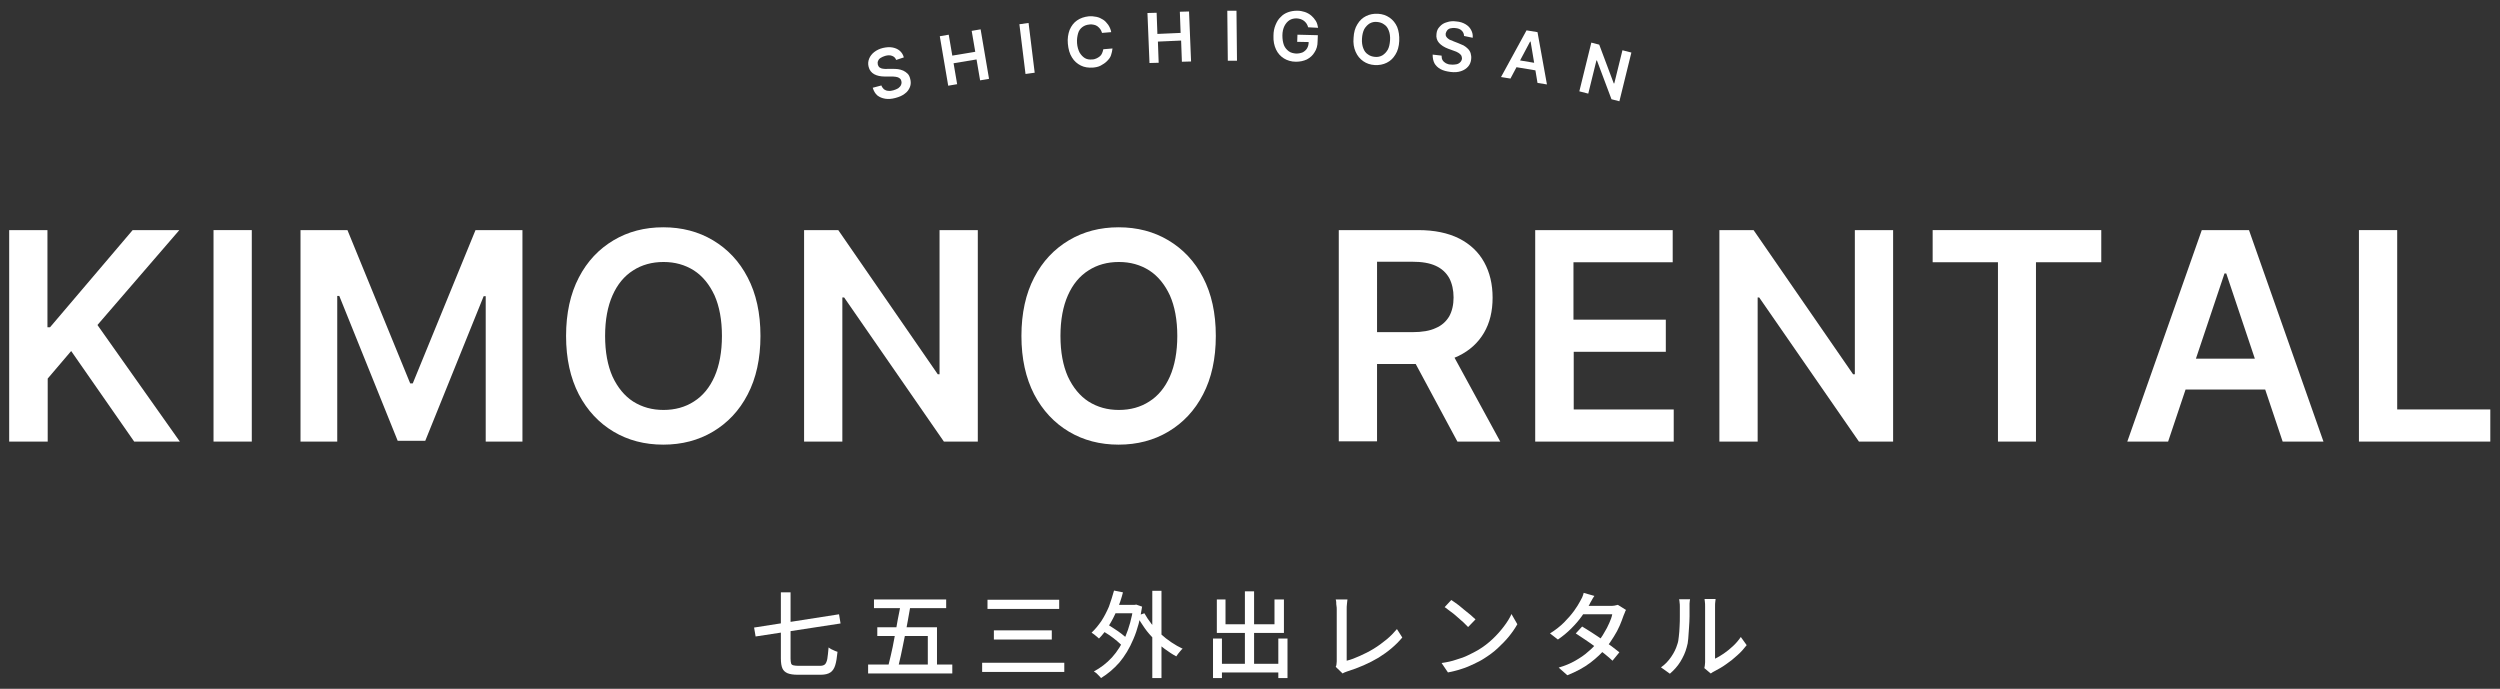
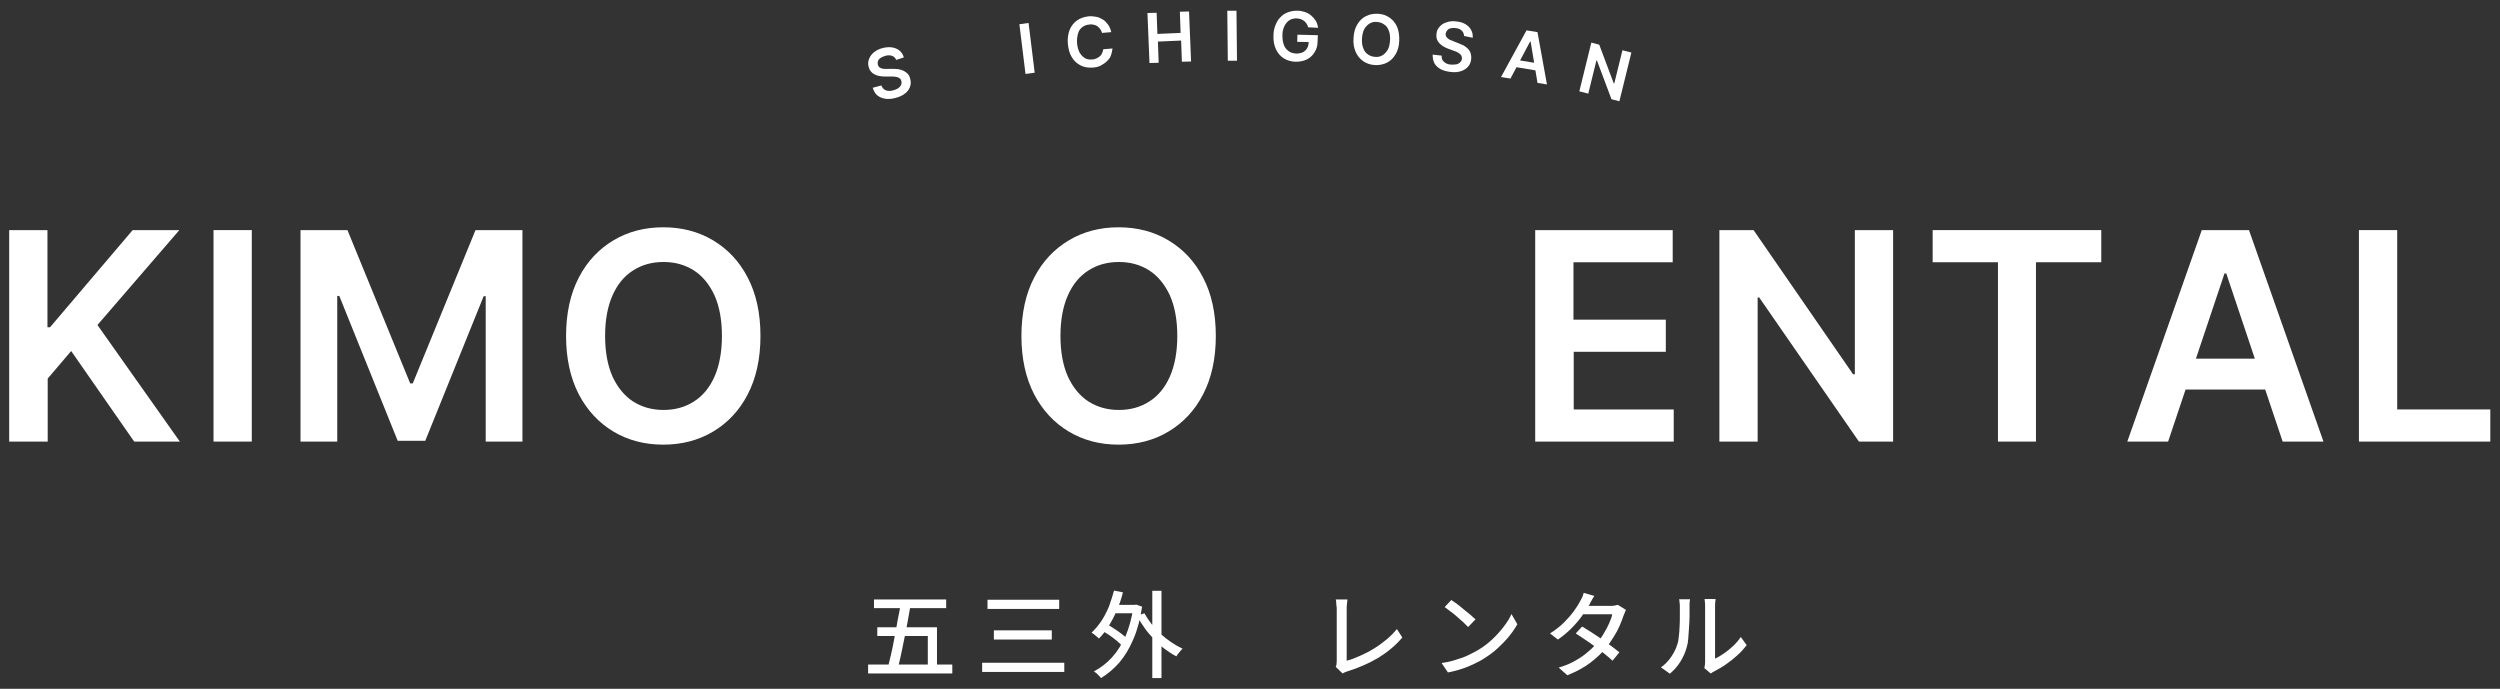
<svg xmlns="http://www.w3.org/2000/svg" version="1.1" id="レイヤー_2_00000068660718899171866880000003543815171097391025_" x="0px" y="0px" viewBox="0 0 980 270" style="enable-background:new 0 0 980 270;" xml:space="preserve">
  <rect x="0" y="0" width="980" height="270" fill="#333333" stroke="none" />
  <style type="text/css">
	.st0{fill:#FFFFFF;}
</style>
  <g>
    <g>
      <path class="st0" d="M351.3,23.5c-0.3-0.8-0.8-1.3-1.6-1.6c-0.8-0.3-1.6-0.3-2.7,0c-0.7,0.2-1.3,0.5-1.8,0.8s-0.8,0.7-1,1.2    c-0.2,0.4-0.2,0.9-0.1,1.4c0.1,0.4,0.3,0.7,0.5,1c0.3,0.2,0.6,0.4,0.9,0.5c0.4,0.1,0.8,0.2,1.2,0.2s0.8,0.1,1.2,0h1.9    c0.8,0,1.5,0,2.2,0.1s1.4,0.3,2.1,0.6c0.6,0.3,1.2,0.7,1.7,1.2s0.8,1.2,1,2c0.3,1.1,0.3,2.2-0.1,3.2s-1,1.9-2,2.6    c-1,0.8-2.2,1.3-3.7,1.7s-2.8,0.5-4,0.3s-2.2-0.6-3.1-1.3c-0.8-0.7-1.4-1.7-1.8-3l3.4-0.9c0.2,0.6,0.6,1.1,1,1.5    c0.5,0.3,1,0.6,1.7,0.6c0.6,0.1,1.3,0,2-0.2s1.4-0.5,1.9-0.8c0.5-0.4,0.9-0.8,1.1-1.3s0.3-1,0.1-1.6c-0.1-0.5-0.4-0.9-0.8-1.1    c-0.4-0.3-0.8-0.4-1.4-0.5s-1.2-0.1-1.9-0.1h-2.3c-1.7,0-3.1-0.3-4.2-0.9s-1.9-1.6-2.2-2.9c-0.3-1.1-0.2-2.2,0.2-3.2    s1.1-1.9,2-2.6s2.1-1.3,3.4-1.6c1.3-0.3,2.6-0.4,3.7-0.2s2.1,0.6,2.9,1.3c0.8,0.7,1.3,1.5,1.6,2.6L351.3,23.5z" />
-       <path class="st0" d="M371.7,33.6l-3.3-19.4l3.5-0.6l1.4,8.2l9-1.5l-1.4-8.2l3.5-0.6l3.3,19.4l-3.5,0.6l-1.4-8.2l-9,1.5l1.4,8.2    L371.7,33.6z" />
      <path class="st0" d="M403.2,9l2.4,19.5L402,29l-2.4-19.5L403.2,9z" />
      <path class="st0" d="M435.6,12.6l-3.6,0.3c-0.2-0.6-0.4-1.1-0.7-1.5c-0.3-0.4-0.7-0.8-1.1-1.1s-0.9-0.5-1.4-0.6s-1.1-0.2-1.7-0.1    c-1.1,0.1-2,0.4-2.8,1s-1.4,1.4-1.7,2.5s-0.5,2.3-0.4,3.8s0.5,2.7,1,3.7c0.6,1,1.3,1.7,2.1,2.2c0.9,0.5,1.8,0.6,2.9,0.5    c0.6,0,1.1-0.2,1.6-0.4c0.5-0.2,0.9-0.5,1.3-0.8s0.7-0.7,0.9-1.2c0.2-0.5,0.4-1,0.5-1.6l3.6-0.3c-0.1,0.9-0.3,1.8-0.6,2.7    s-0.9,1.6-1.6,2.3s-1.5,1.2-2.4,1.7s-2,0.7-3.1,0.8c-1.7,0.1-3.3-0.1-4.7-0.8c-1.4-0.7-2.6-1.7-3.5-3.2c-0.9-1.4-1.4-3.2-1.6-5.3    s0.1-3.9,0.7-5.5c0.7-1.6,1.6-2.8,2.9-3.7s2.8-1.4,4.5-1.6c1.1-0.1,2.1,0,3.1,0.2s1.8,0.6,2.6,1.1c0.8,0.5,1.4,1.2,2,2    C435,10.6,435.4,11.5,435.6,12.6z" />
      <path class="st0" d="M450.6,24.7l-0.8-19.6l3.6-0.1l0.3,8.3l9.1-0.4l-0.3-8.3l3.6-0.1l0.8,19.6l-3.6,0.1l-0.3-8.3l-9.1,0.4    l0.3,8.3L450.6,24.7z" />
      <path class="st0" d="M484.7,4.2l0.2,19.6h-3.6l-0.2-19.6L484.7,4.2z" />
      <path class="st0" d="M512.8,10.7c-0.1-0.5-0.4-1-0.6-1.4c-0.3-0.4-0.6-0.8-1-1.1s-0.8-0.5-1.3-0.7s-1-0.2-1.6-0.3    c-1.1,0-2,0.2-2.8,0.7s-1.5,1.3-2,2.3s-0.8,2.3-0.8,3.7c0,1.5,0.2,2.7,0.6,3.8c0.4,1,1.1,1.8,1.9,2.4s1.8,0.8,2.9,0.9    c1,0,1.9-0.2,2.6-0.5c0.7-0.4,1.3-0.9,1.7-1.6c0.4-0.7,0.6-1.5,0.6-2.5l0.8,0.1l-5.3-0.1l0.1-2.8l8,0.2l-0.1,2.4    c0,1.7-0.4,3.1-1.2,4.3c-0.7,1.2-1.7,2.1-3,2.8c-1.3,0.6-2.7,0.9-4.3,0.9c-1.8,0-3.4-0.5-4.7-1.3s-2.4-2-3.1-3.5s-1.1-3.3-1-5.4    c0-1.6,0.3-3,0.8-4.2s1.1-2.3,2-3.1c0.8-0.9,1.8-1.5,2.9-1.9s2.3-0.6,3.6-0.6c1.1,0,2.1,0.2,3,0.5s1.8,0.8,2.5,1.4    s1.3,1.3,1.8,2.1s0.7,1.7,0.9,2.7L512.8,10.7z" />
      <path class="st0" d="M548.5,16.1c-0.1,2.1-0.6,3.9-1.5,5.3c-0.9,1.5-2,2.5-3.4,3.2s-3,1-4.7,0.9s-3.2-0.6-4.5-1.5s-2.3-2.1-3-3.7    s-1-3.4-0.8-5.5c0.1-2.1,0.6-3.9,1.5-5.3c0.9-1.5,2-2.5,3.4-3.2s3-1,4.7-0.9s3.2,0.6,4.5,1.5s2.3,2.1,3,3.7    C548.3,12.1,548.6,14,548.5,16.1z M544.9,15.8c0.1-1.5-0.1-2.8-0.5-3.8c-0.4-1.1-1-1.9-1.8-2.4c-0.8-0.6-1.7-0.9-2.8-1    s-2,0.1-2.9,0.6c-0.8,0.5-1.5,1.2-2.1,2.2c-0.5,1-0.8,2.2-0.9,3.7s0.1,2.8,0.5,3.8c0.4,1.1,1,1.9,1.8,2.4c0.8,0.6,1.7,0.9,2.8,1    s2-0.1,2.9-0.6c0.8-0.5,1.5-1.2,2.1-2.2C544.5,18.6,544.8,17.3,544.9,15.8z" />
      <path class="st0" d="M573.9,14.1c0-0.8-0.3-1.5-0.9-2.1s-1.4-0.9-2.5-1c-0.7-0.1-1.4,0-1.9,0.1s-1,0.4-1.3,0.8    c-0.3,0.4-0.5,0.8-0.6,1.3c0,0.4,0,0.8,0.2,1.1s0.4,0.6,0.7,0.8s0.6,0.5,1,0.6s0.8,0.3,1.2,0.5l1.8,0.7c0.7,0.3,1.4,0.6,2.1,0.9    c0.7,0.4,1.2,0.8,1.7,1.3s0.9,1.1,1.1,1.8c0.2,0.7,0.3,1.4,0.2,2.3c-0.1,1.1-0.5,2.1-1.2,2.9s-1.6,1.4-2.8,1.8s-2.5,0.5-4.1,0.3    c-1.5-0.2-2.8-0.5-3.9-1.1c-1.1-0.6-1.9-1.4-2.4-2.3c-0.5-1-0.7-2.1-0.7-3.4l3.5,0.4c0,0.7,0.1,1.3,0.4,1.8    c0.3,0.5,0.8,0.9,1.3,1.2c0.6,0.3,1.2,0.5,2,0.5c0.8,0.1,1.5,0,2.1-0.1s1.1-0.4,1.5-0.8s0.6-0.8,0.7-1.4c0-0.5-0.1-0.9-0.3-1.3    c-0.3-0.4-0.6-0.7-1.1-1s-1.1-0.6-1.8-0.8l-2.2-0.8c-1.6-0.6-2.8-1.4-3.6-2.3s-1.2-2.1-1-3.5c0.1-1.2,0.5-2.1,1.3-2.9    c0.7-0.8,1.6-1.4,2.8-1.7c1.1-0.4,2.4-0.5,3.7-0.3c1.4,0.1,2.6,0.5,3.6,1.1s1.7,1.3,2.2,2.3c0.5,0.9,0.7,1.9,0.6,3L573.9,14.1z" />
      <path class="st0" d="M592.1,30.8l-3.7-0.6l10-18.3l4.3,0.7l3.7,20.5l-3.7-0.6L600,16.3h-0.2L592.1,30.8z M593.5,23.3l10.2,1.7    l-0.5,2.8L593,26.1L593.5,23.3z" />
      <path class="st0" d="M639.5,20.6l-4.7,19.1l-3.1-0.8L626,23.7h-0.2l-3.2,13l-3.5-0.9l4.7-19.1l3.1,0.8l5.7,15.2h0.2l3.2-13    L639.5,20.6z" />
    </g>
    <g>
      <path class="st0" d="M3.6,173.1V90.2h15v38.1h1L52,90.2h18.3l-32.1,37.2l32.3,45.7H52.6l-24.7-35.5l-9.2,10.8v24.7L3.6,173.1    L3.6,173.1z" />
      <path class="st0" d="M98.7,90.2v82.9h-15V90.2H98.7z" />
      <path class="st0" d="M117.8,90.2h18.4l24.6,60.1h1l24.6-60.1h18.4v82.9h-14.4v-57h-0.8l-22.9,56.7h-10.8L133,116h-0.8v57.1h-14.4    C117.8,173.1,117.8,90.2,117.8,90.2z" />
      <path class="st0" d="M298.1,131.7c0,8.9-1.7,16.6-5,22.9c-3.3,6.4-7.9,11.2-13.6,14.6c-5.7,3.4-12.2,5.1-19.5,5.1    s-13.8-1.7-19.5-5.1c-5.7-3.4-10.3-8.3-13.6-14.6c-3.3-6.4-5-14-5-22.9s1.7-16.6,5-22.9c3.3-6.4,7.9-11.2,13.6-14.6    c5.7-3.4,12.2-5.1,19.5-5.1c7.3,0,13.8,1.7,19.5,5.1s10.3,8.2,13.6,14.6C296.4,115.1,298.1,122.7,298.1,131.7z M283,131.7    c0-6.3-1-11.6-2.9-15.9c-2-4.3-4.7-7.6-8.1-9.8c-3.5-2.2-7.4-3.3-11.9-3.3s-8.5,1.1-11.9,3.3c-3.5,2.2-6.2,5.5-8.1,9.8    s-2.9,9.6-2.9,15.9s1,11.6,2.9,15.9c2,4.3,4.7,7.6,8.1,9.8c3.5,2.2,7.4,3.3,11.9,3.3s8.5-1.1,11.9-3.3c3.5-2.2,6.2-5.5,8.1-9.8    C282,143.3,283,137.9,283,131.7z" />
-       <path class="st0" d="M383.3,90.2v82.9H370l-39.1-56.5h-0.7v56.5h-15V90.2h13.4l39,56.5h0.7V90.2H383.3z" />
      <path class="st0" d="M476.6,131.7c0,8.9-1.7,16.6-5,22.9c-3.3,6.4-7.9,11.2-13.6,14.6c-5.7,3.4-12.2,5.1-19.5,5.1    s-13.8-1.7-19.5-5.1c-5.7-3.4-10.3-8.3-13.6-14.6c-3.3-6.4-5-14-5-22.9s1.7-16.6,5-22.9c3.3-6.4,7.9-11.2,13.6-14.6    s12.2-5.1,19.5-5.1s13.8,1.7,19.5,5.1s10.3,8.2,13.6,14.6C474.9,115.1,476.6,122.7,476.6,131.7z M461.5,131.7    c0-6.3-1-11.6-2.9-15.9c-2-4.3-4.7-7.6-8.1-9.8c-3.5-2.2-7.4-3.3-11.9-3.3s-8.5,1.1-11.9,3.3c-3.5,2.2-6.2,5.5-8.1,9.8    s-2.9,9.6-2.9,15.9s1,11.6,2.9,15.9c2,4.3,4.7,7.6,8.1,9.8c3.5,2.2,7.4,3.3,11.9,3.3s8.5-1.1,11.9-3.3c3.5-2.2,6.2-5.5,8.1-9.8    C460.5,143.3,461.5,137.9,461.5,131.7z" />
-       <path class="st0" d="M524.8,173.1V90.2h31.1c6.4,0,11.7,1.1,16.1,3.3c4.3,2.2,7.6,5.3,9.8,9.3s3.3,8.6,3.3,13.9s-1.1,9.9-3.4,13.8    c-2.3,3.9-5.6,6.9-9.9,9s-9.7,3.2-16.1,3.2h-22.1v-12.5h20.1c3.7,0,6.8-0.5,9.1-1.6c2.4-1,4.1-2.6,5.3-4.6c1.1-2,1.7-4.5,1.7-7.4    s-0.6-5.5-1.7-7.6c-1.2-2.1-2.9-3.7-5.3-4.8c-2.4-1.1-5.4-1.6-9.2-1.6h-13.8V173h-15V173.1z M567.6,135.5l20.5,37.6h-16.8    l-20.2-37.6H567.6z" />
      <path class="st0" d="M601.8,173.1V90.2h53.9v12.6h-38.9v22.5H653v12.6h-36.1v22.6h39.2v12.6H601.8z" />
      <path class="st0" d="M742.1,90.2v82.9h-13.4l-39.1-56.5H689v56.5h-15V90.2h13.4l39,56.5h0.7V90.2H742.1z" />
      <path class="st0" d="M757.6,102.8V90.2h66.1v12.6h-25.6v70.3h-14.9v-70.3H757.6z" />
      <path class="st0" d="M849.9,173.1h-16l29.2-82.9h18.5l29.2,82.9h-16l-22.1-65.9H872L849.9,173.1z M850.5,140.6h43.7v12.1h-43.7    V140.6z" />
      <path class="st0" d="M924.7,173.1V90.2h15v70.3h36.5v12.6H924.7z" />
    </g>
    <g>
-       <path class="st0" d="M295.6,246l33.3-5.2l0.6,3.6l-33.3,5.1L295.6,246z M306.1,232.2h3.8v26c0,0.8,0.1,1.4,0.2,1.8    s0.4,0.7,0.9,0.8c0.4,0.1,1.1,0.2,1.9,0.2c0.2,0,0.7,0,1.2,0c0.6,0,1.2,0,1.9,0s1.4,0,2.2,0s1.4,0,2,0s1,0,1.3,0    c0.8,0,1.5-0.2,1.9-0.6s0.7-1.1,0.9-2.1c0.2-1,0.3-2.5,0.5-4.5c0.3,0.2,0.7,0.5,1.1,0.7s0.9,0.4,1.3,0.6c0.4,0.2,0.8,0.3,1.1,0.4    c-0.2,2.2-0.5,4-0.9,5.3s-1.1,2.3-1.9,2.8c-0.9,0.6-2.2,0.9-3.8,0.9c-0.2,0-0.6,0-1.2,0s-1.3,0-2.1,0s-1.6,0-2.4,0s-1.5,0-2.1,0    s-1,0-1.2,0c-1.7,0-3-0.2-4-0.6c-0.9-0.4-1.6-1-2-1.9s-0.6-2.2-0.6-3.9L306.1,232.2L306.1,232.2z" />
      <path class="st0" d="M340.3,260.5h33v3.5h-33V260.5z M342.6,235h28.3v3.4h-28.3V235z M343.9,245.9h23.4v16.2h-3.6v-12.8h-19.8    V245.9z M353.2,236.3h3.9c-0.4,2.1-0.8,4.4-1.2,6.8c-0.4,2.4-0.9,4.8-1.4,7.2s-0.9,4.6-1.4,6.8c-0.5,2.1-0.9,4-1.3,5.6h-4    c0.4-1.7,0.9-3.6,1.4-5.8c0.5-2.2,1-4.4,1.4-6.8c0.5-2.4,0.9-4.8,1.3-7.1S352.9,238.3,353.2,236.3z" />
      <path class="st0" d="M385,259.8h32.2v3.6H385V259.8z M387.1,235.1h28.1v3.6h-28.1V235.1z M389.6,247.1h22.7v3.6h-22.7V247.1z" />
      <path class="st0" d="M436.7,231.5l3.5,0.7c-0.6,2.4-1.4,4.8-2.4,7c-0.9,2.2-2,4.3-3.2,6.2s-2.4,3.5-3.8,4.9    c-0.2-0.2-0.5-0.4-0.8-0.7c-0.4-0.3-0.7-0.6-1.1-0.9c-0.4-0.3-0.7-0.5-1-0.7c1.4-1.3,2.6-2.8,3.8-4.5c1.1-1.7,2.1-3.6,3-5.7    C435.4,235.8,436.1,233.7,436.7,231.5z M444.2,237.1h0.6l0.6-0.1l2.3,0.8c-0.7,4.8-1.8,9-3.4,12.7c-1.5,3.6-3.4,6.7-5.5,9.2    c-2.2,2.5-4.6,4.5-7.2,6.1c-0.2-0.3-0.5-0.6-0.8-0.9s-0.7-0.7-1-1c-0.4-0.3-0.7-0.5-1-0.7c2.6-1.4,5-3.2,7.1-5.5    c2.1-2.3,3.8-5.1,5.3-8.3c1.4-3.3,2.4-7,3.1-11.3v-1H444.2z M431.8,247.1l1.8-2.6c1,0.5,2,1.2,3.1,1.9s2.1,1.4,3,2.1    c0.9,0.7,1.7,1.4,2.3,2l-1.9,2.9c-0.5-0.6-1.3-1.3-2.2-2.1c-0.9-0.8-1.9-1.5-3-2.3C433.9,248.3,432.8,247.7,431.8,247.1z     M435.9,237.1h9.2v3.3h-9.2V237.1z M448.6,240.4c0.8,1.4,1.7,2.8,2.8,4.2c1.1,1.4,2.3,2.7,3.6,3.9c1.3,1.2,2.7,2.3,4.2,3.3    s2.9,1.8,4.4,2.5c-0.3,0.2-0.6,0.5-0.9,0.9s-0.6,0.7-0.9,1.1c-0.3,0.4-0.5,0.7-0.7,1c-1.5-0.8-3-1.8-4.5-2.9s-2.9-2.4-4.2-3.8    s-2.6-2.8-3.7-4.4c-1.1-1.6-2.1-3.1-3-4.8L448.6,240.4z M451.7,231.6h3.6v34.2h-3.6V231.6z" />
-       <path class="st0" d="M475.5,250.3h3.5v15.5h-3.5V250.3z M476.9,235h3.5v9.7h19.2V235h3.7v13.1H477V235H476.9z M477.2,260.2H503    v3.4h-25.8V260.2z M488,231.8h3.6v30.5H488V231.8z M501.1,250.3h3.6v15.5h-3.6V250.3z" />
      <path class="st0" d="M523.6,261.4c0.2-0.4,0.3-0.7,0.3-1s0.1-0.7,0.1-1.1s0-1.1,0-2.1s0-2.2,0-3.5s0-2.8,0-4.2c0-1.5,0-2.9,0-4.3    c0-1.4,0-2.7,0-3.8s0-2,0-2.6c0-0.4,0-0.8-0.1-1.3s-0.1-0.9-0.1-1.4c0-0.4-0.1-0.8-0.2-1.1h4.6c-0.1,0.5-0.1,1.1-0.2,1.8    c-0.1,0.7-0.1,1.3-0.1,1.9c0,0.5,0,1.3,0,2.2s0,1.9,0,3.1c0,1.1,0,2.3,0,3.6c0,1.2,0,2.5,0,3.7s0,2.3,0,3.4c0,1,0,2,0,2.7    s0,1.3,0,1.6c1.7-0.4,3.4-1.1,5.2-1.9s3.6-1.7,5.4-2.8s3.4-2.3,5-3.6s2.9-2.7,4.1-4.1l2.1,3.3c-2.5,3-5.6,5.6-9.3,7.9    c-3.7,2.2-7.8,4-12.3,5.4c-0.2,0.1-0.5,0.2-0.8,0.3c-0.3,0.1-0.7,0.3-1,0.5L523.6,261.4z" />
      <path class="st0" d="M565.1,259.9c2.1-0.3,4-0.7,5.7-1.3c1.8-0.5,3.4-1.1,4.8-1.8c1.5-0.7,2.8-1.4,4-2.1c2-1.2,3.8-2.6,5.5-4.2    c1.7-1.6,3.1-3.2,4.4-4.9c1.3-1.7,2.3-3.3,3-4.9l2.3,4c-0.9,1.6-2,3.2-3.3,4.8s-2.8,3.1-4.4,4.6s-3.4,2.8-5.3,4    c-1.2,0.8-2.6,1.5-4.1,2.2s-3,1.4-4.7,1.9c-1.7,0.6-3.5,1-5.4,1.4L565.1,259.9z M568.9,235.2c0.7,0.4,1.4,1,2.3,1.6    s1.7,1.4,2.6,2.1c0.9,0.7,1.8,1.5,2.6,2.1c0.8,0.7,1.5,1.3,2,1.8l-2.9,3c-0.5-0.5-1.1-1.1-1.8-1.8c-0.8-0.7-1.6-1.4-2.5-2.2    s-1.7-1.5-2.6-2.1s-1.6-1.3-2.3-1.7L568.9,235.2z" />
      <path class="st0" d="M625,233.6c-0.4,0.5-0.7,1.1-1.1,1.8c-0.4,0.6-0.6,1.1-0.8,1.5c-0.8,1.4-1.8,2.9-3,4.6    c-1.2,1.7-2.6,3.3-4.2,4.9c-1.6,1.6-3.3,3-5.2,4.3l-3.1-2.4c2.1-1.3,4-2.8,5.5-4.3s2.8-3,3.9-4.5s1.8-2.7,2.4-3.8    c0.2-0.4,0.5-0.9,0.8-1.5c0.3-0.7,0.5-1.3,0.6-1.8L625,233.6z M637.4,239.1c-0.2,0.3-0.4,0.7-0.5,1.1c-0.2,0.4-0.3,0.8-0.5,1.2    c-0.4,1.2-0.9,2.5-1.5,3.9s-1.4,2.9-2.3,4.3c-0.9,1.5-1.9,2.9-2.9,4.2c-1.7,2.1-3.8,4.1-6.3,6s-5.5,3.5-9,4.9l-3.4-3    c2.4-0.7,4.6-1.6,6.5-2.7s3.6-2.2,5-3.5c1.5-1.2,2.7-2.5,3.8-3.8c0.9-1.1,1.8-2.3,2.5-3.6c0.8-1.3,1.5-2.6,2-3.8    c0.6-1.3,1-2.4,1.2-3.5h-13.2l1.4-3.3h11.2c0.5,0,1,0,1.5-0.1s0.9-0.2,1.3-0.3L637.4,239.1z M620.2,245.6c1.2,0.7,2.4,1.5,3.7,2.3    c1.3,0.9,2.7,1.7,4,2.7s2.6,1.8,3.8,2.7s2.2,1.7,3.1,2.4l-2.7,3.3c-0.8-0.8-1.8-1.6-3-2.6c-1.2-0.9-2.4-1.9-3.8-2.9    c-1.3-1-2.7-1.9-4-2.8c-1.3-0.9-2.5-1.7-3.6-2.4L620.2,245.6z" />
      <path class="st0" d="M651.1,261.6c1.6-1.1,2.9-2.5,4-4.1s1.9-3.2,2.4-4.9c0.3-0.8,0.5-1.8,0.6-3.1c0.1-1.2,0.3-2.5,0.3-3.9    c0.1-1.4,0.1-2.8,0.1-4.1s0-2.6,0-3.6c0-0.6,0-1.2-0.1-1.7c0-0.5-0.1-0.9-0.2-1.3h4.3c0,0.1,0,0.3-0.1,0.6c0,0.3-0.1,0.7-0.1,1.1    c0,0.4,0,0.8,0,1.3c0,1.1,0,2.3,0,3.7s-0.1,2.9-0.2,4.4c-0.1,1.5-0.2,2.9-0.3,4.3c-0.1,1.4-0.3,2.5-0.6,3.4    c-0.5,2-1.4,3.9-2.5,5.7s-2.5,3.3-4.1,4.7L651.1,261.6z M668.1,261.9c0.1-0.3,0.1-0.7,0.2-1.1c0-0.4,0.1-0.8,0.1-1.2    c0-0.3,0-0.8,0-1.6s0-1.8,0-3c0-1.2,0-2.5,0-3.9s0-2.8,0-4.2s0-2.7,0-4s0-2.3,0-3.2s0-1.6,0-1.9c0-0.8,0-1.4-0.1-2    c-0.1-0.5-0.1-0.9-0.1-1h4.3c0,0.1,0,0.5-0.1,1s-0.1,1.2-0.1,2c0,0.4,0,1,0,1.8c0,0.9,0,1.9,0,3.1c0,1.2,0,2.4,0,3.7s0,2.6,0,3.9    s0,2.5,0,3.6s0,2,0,2.8s0,1.3,0,1.5c1.1-0.5,2.2-1.2,3.4-2c1.2-0.8,2.4-1.8,3.6-2.9c1.2-1.1,2.2-2.3,3.1-3.6l2.3,3.2    c-1.1,1.4-2.3,2.8-3.7,4c-1.4,1.3-2.9,2.5-4.4,3.5c-1.5,1.1-3,1.9-4.5,2.7c-0.3,0.2-0.6,0.3-0.9,0.5c-0.2,0.2-0.4,0.3-0.6,0.4    L668.1,261.9z" />
    </g>
  </g>
</svg>